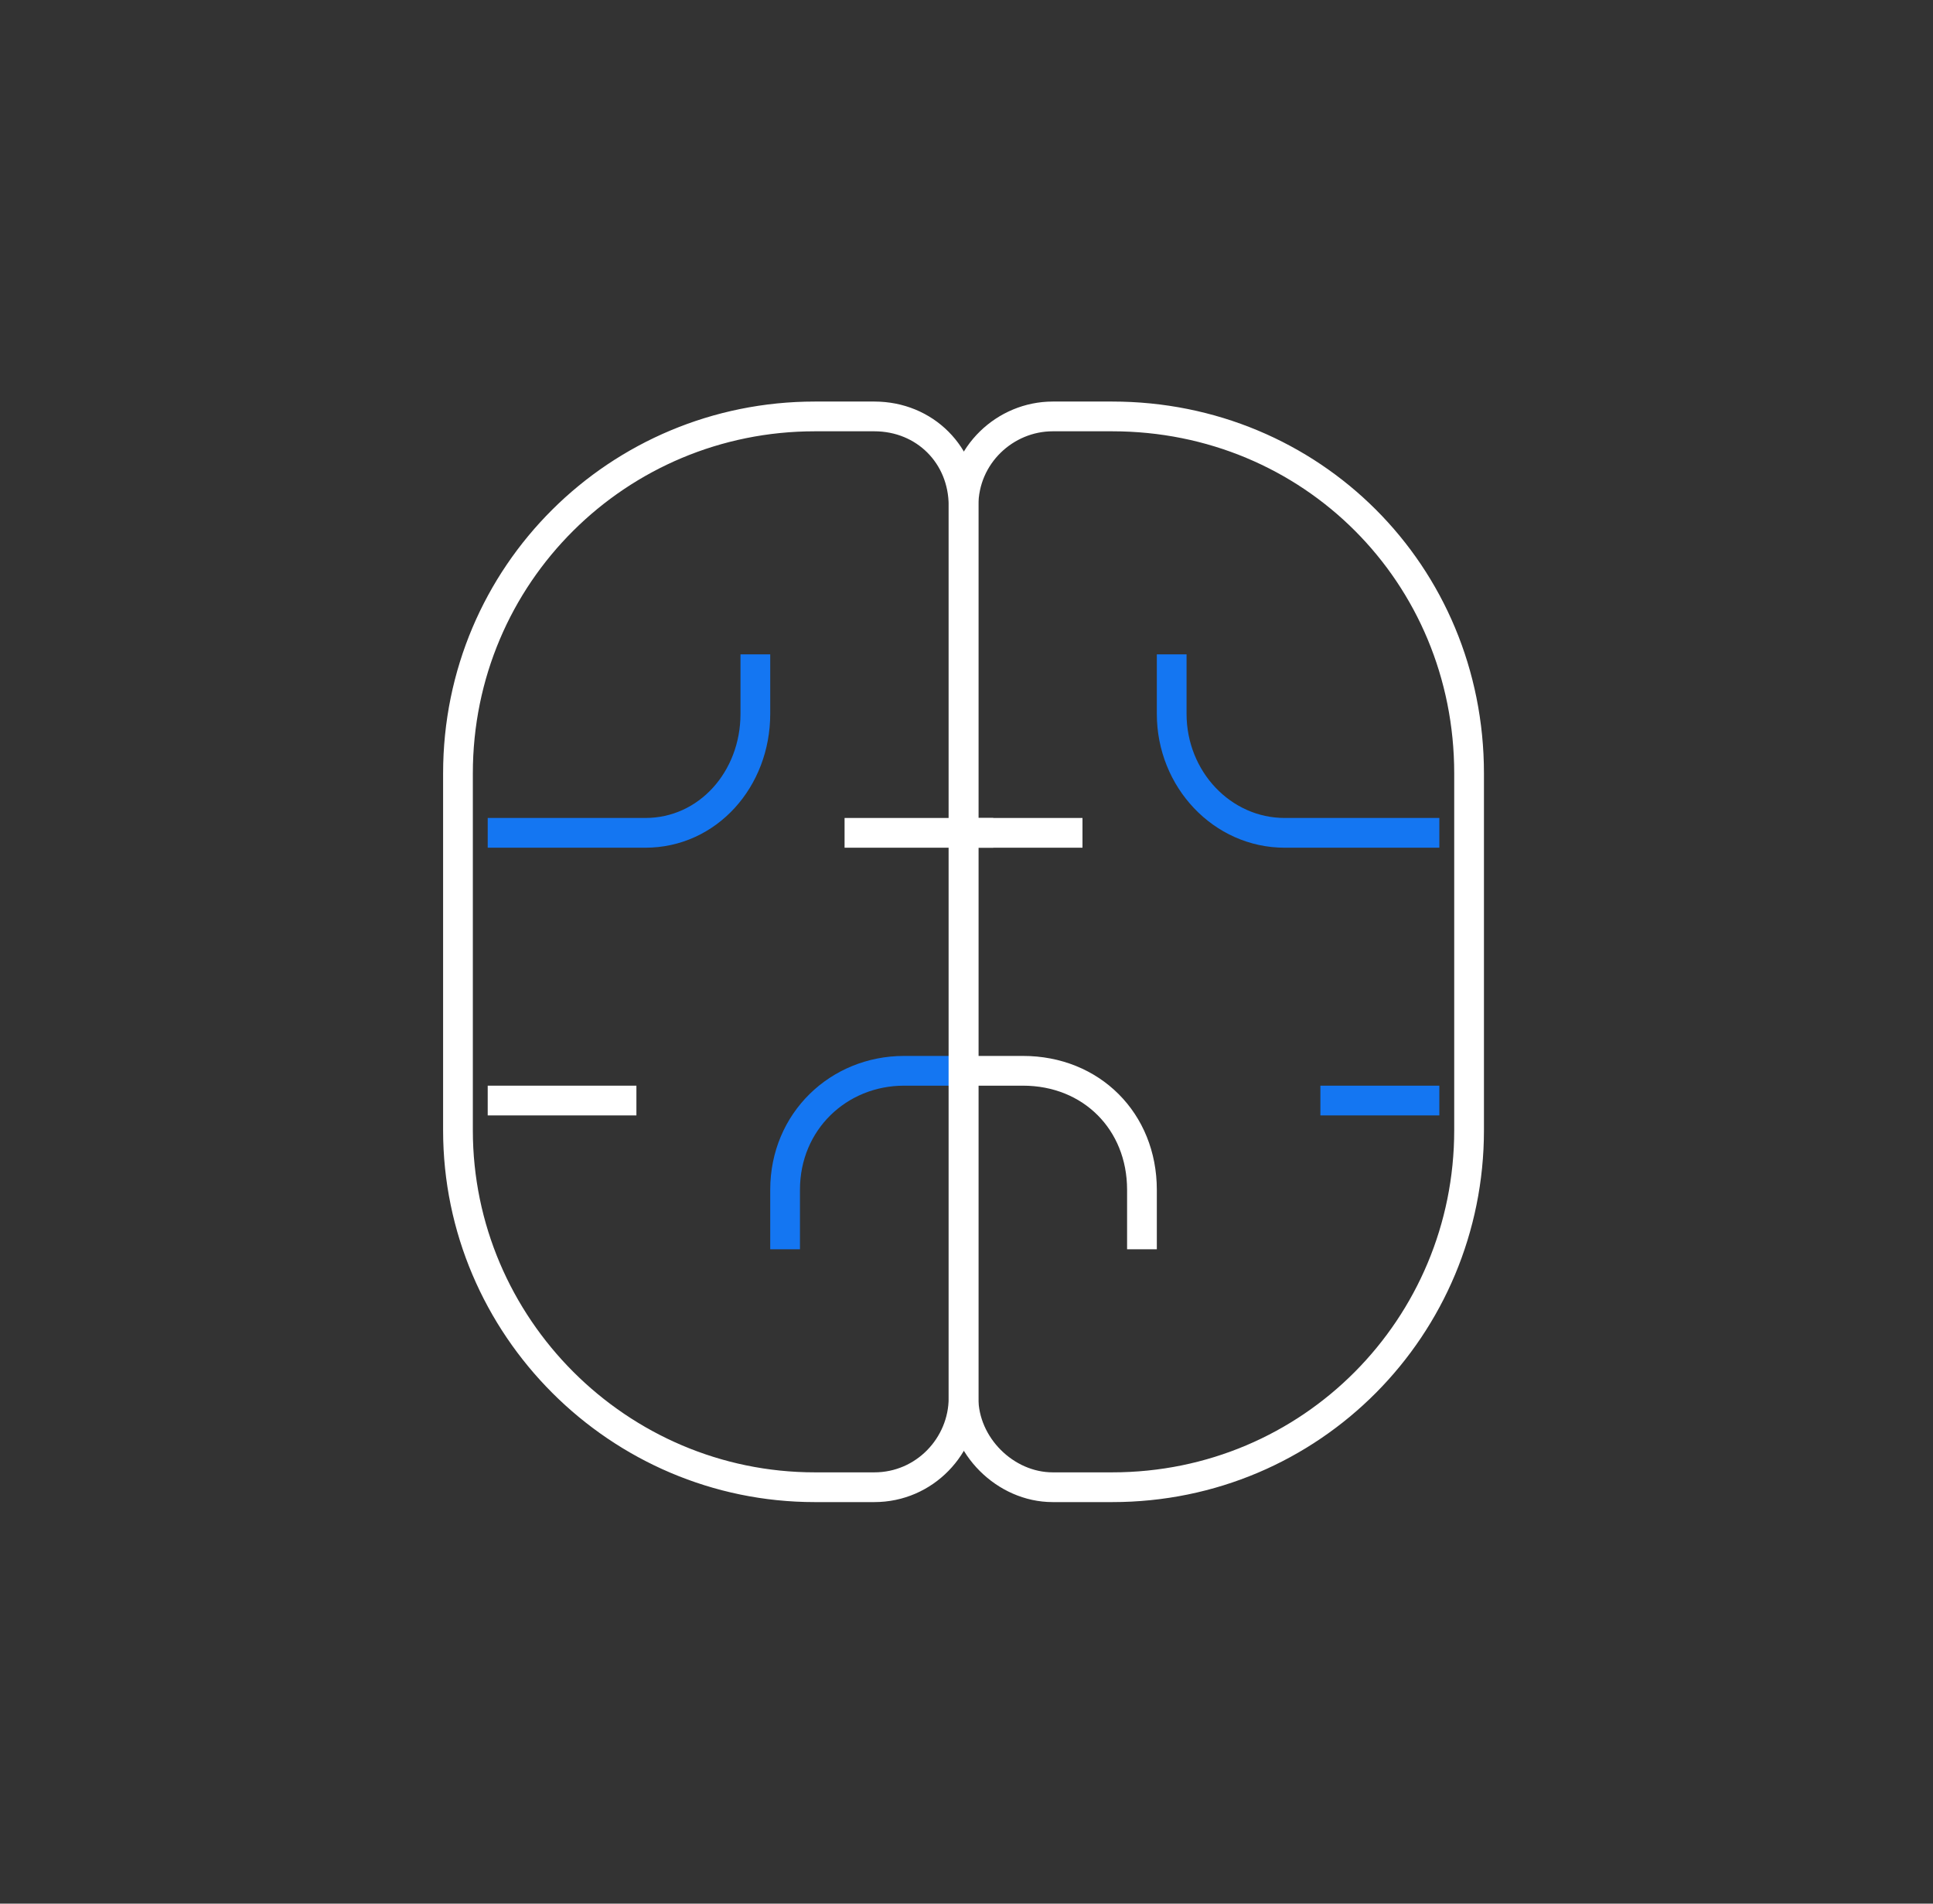
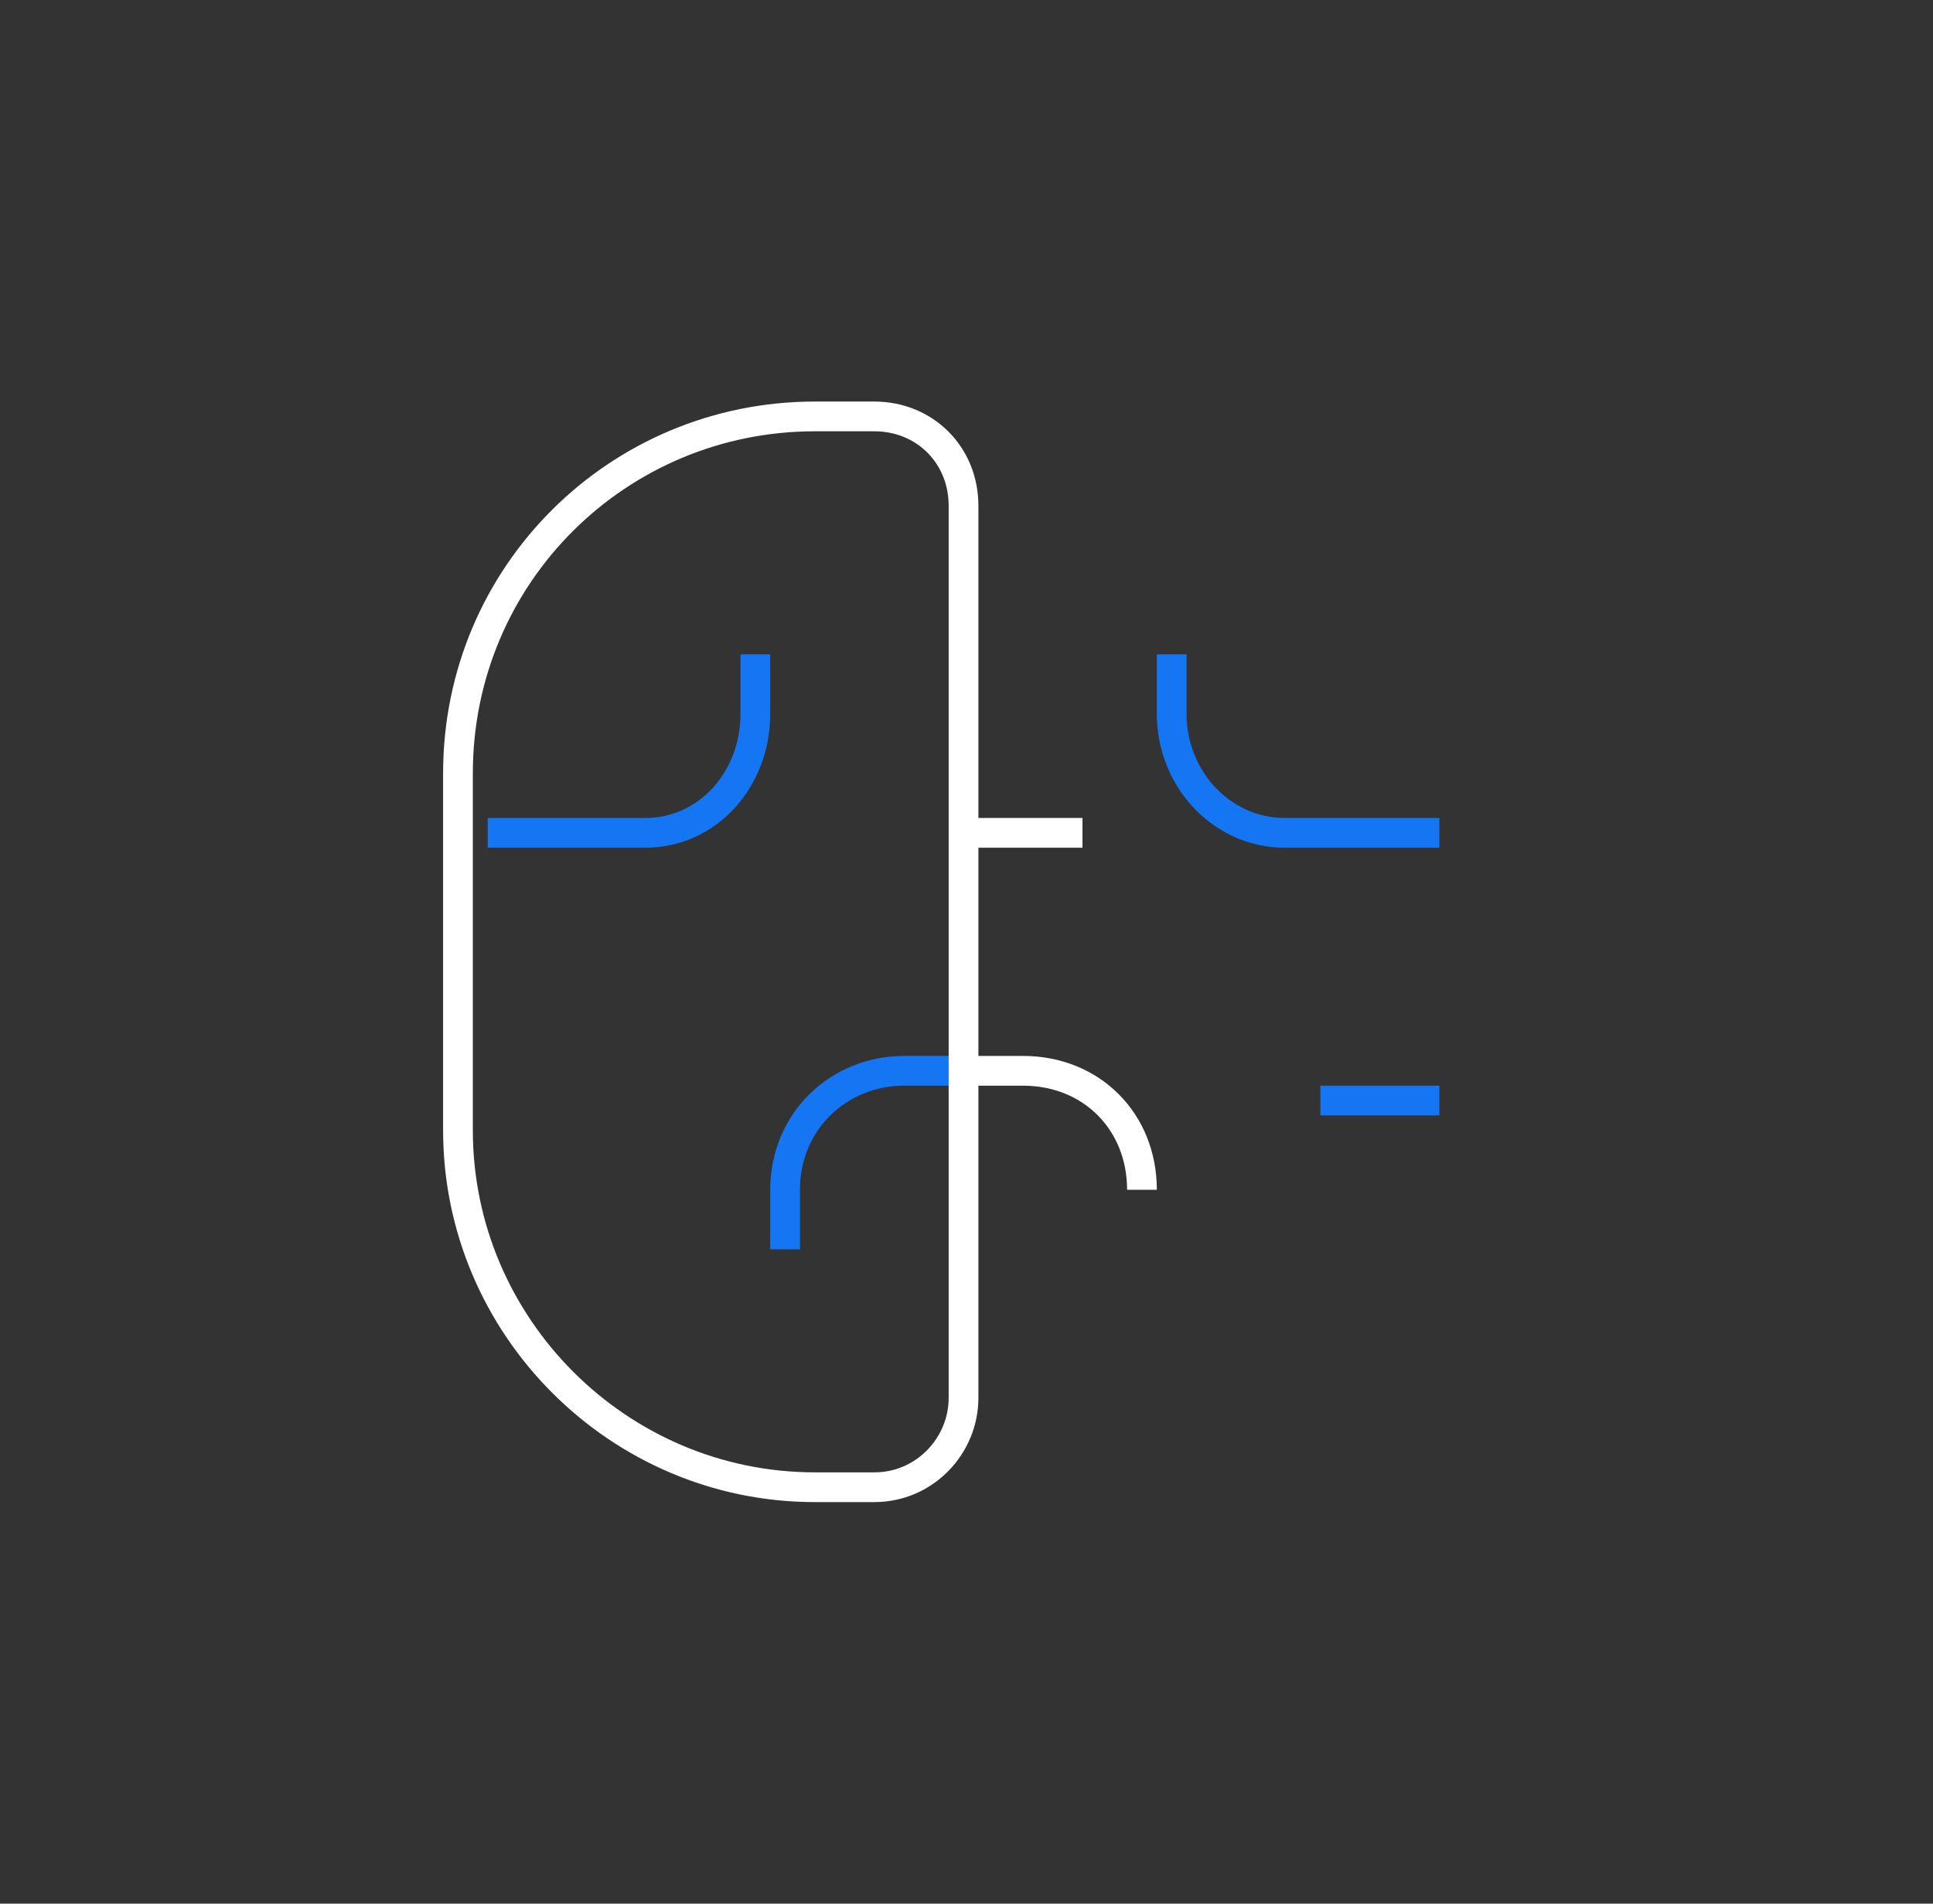
<svg xmlns="http://www.w3.org/2000/svg" width="65" height="64" viewBox="0 0 65 64" fill="none">
  <rect x="0" y="0" width="65" height="64" fill="#333333" stroke="none" />
  <path d="M16.4 28H21.7C23.8 28 25.4 26.2 25.4 24V22" stroke="#1476F2" strokeWidth="2" />
  <path d="M48.4 28H43.2C41.1 28 39.4 26.2 39.4 24V22" stroke="#1476F2" strokeWidth="2" />
  <path d="M32.4 36H30.4C28.2 36 26.4 37.7 26.4 40V42" stroke="#1476F2" strokeWidth="2" />
-   <path d="M32.4 36H34.4C36.7 36 38.4 37.7 38.4 40V42" stroke="white" strokeWidth="2" />
-   <path d="M33.4 28H28.4" stroke="white" strokeWidth="2" />
+   <path d="M32.4 36H34.4C36.7 36 38.4 37.7 38.4 40" stroke="white" strokeWidth="2" />
  <path d="M32.4 28H36.4" stroke="white" strokeWidth="2" />
-   <path d="M21.4 37H16.4" stroke="white" strokeWidth="2" />
  <path d="M44.4 37H48.4" stroke="#1476F2" strokeWidth="2" />
  <path d="M15.4 26C15.4 19.3 20.8 14 27.4 14H29.4C31.1 14 32.4 15.3 32.4 17V47C32.4 48.6 31.1 50 29.4 50H27.4C20.8 50 15.4 44.6 15.4 38V26Z" stroke="white" strokeWidth="2" />
-   <path d="M49.4 26C49.4 19.3 44.1 14 37.4 14H35.4C33.8 14 32.4 15.3 32.4 17V47C32.4 48.6 33.8 50 35.4 50H37.4C44.1 50 49.4 44.6 49.4 38V26Z" stroke="white" strokeWidth="2" />
</svg>